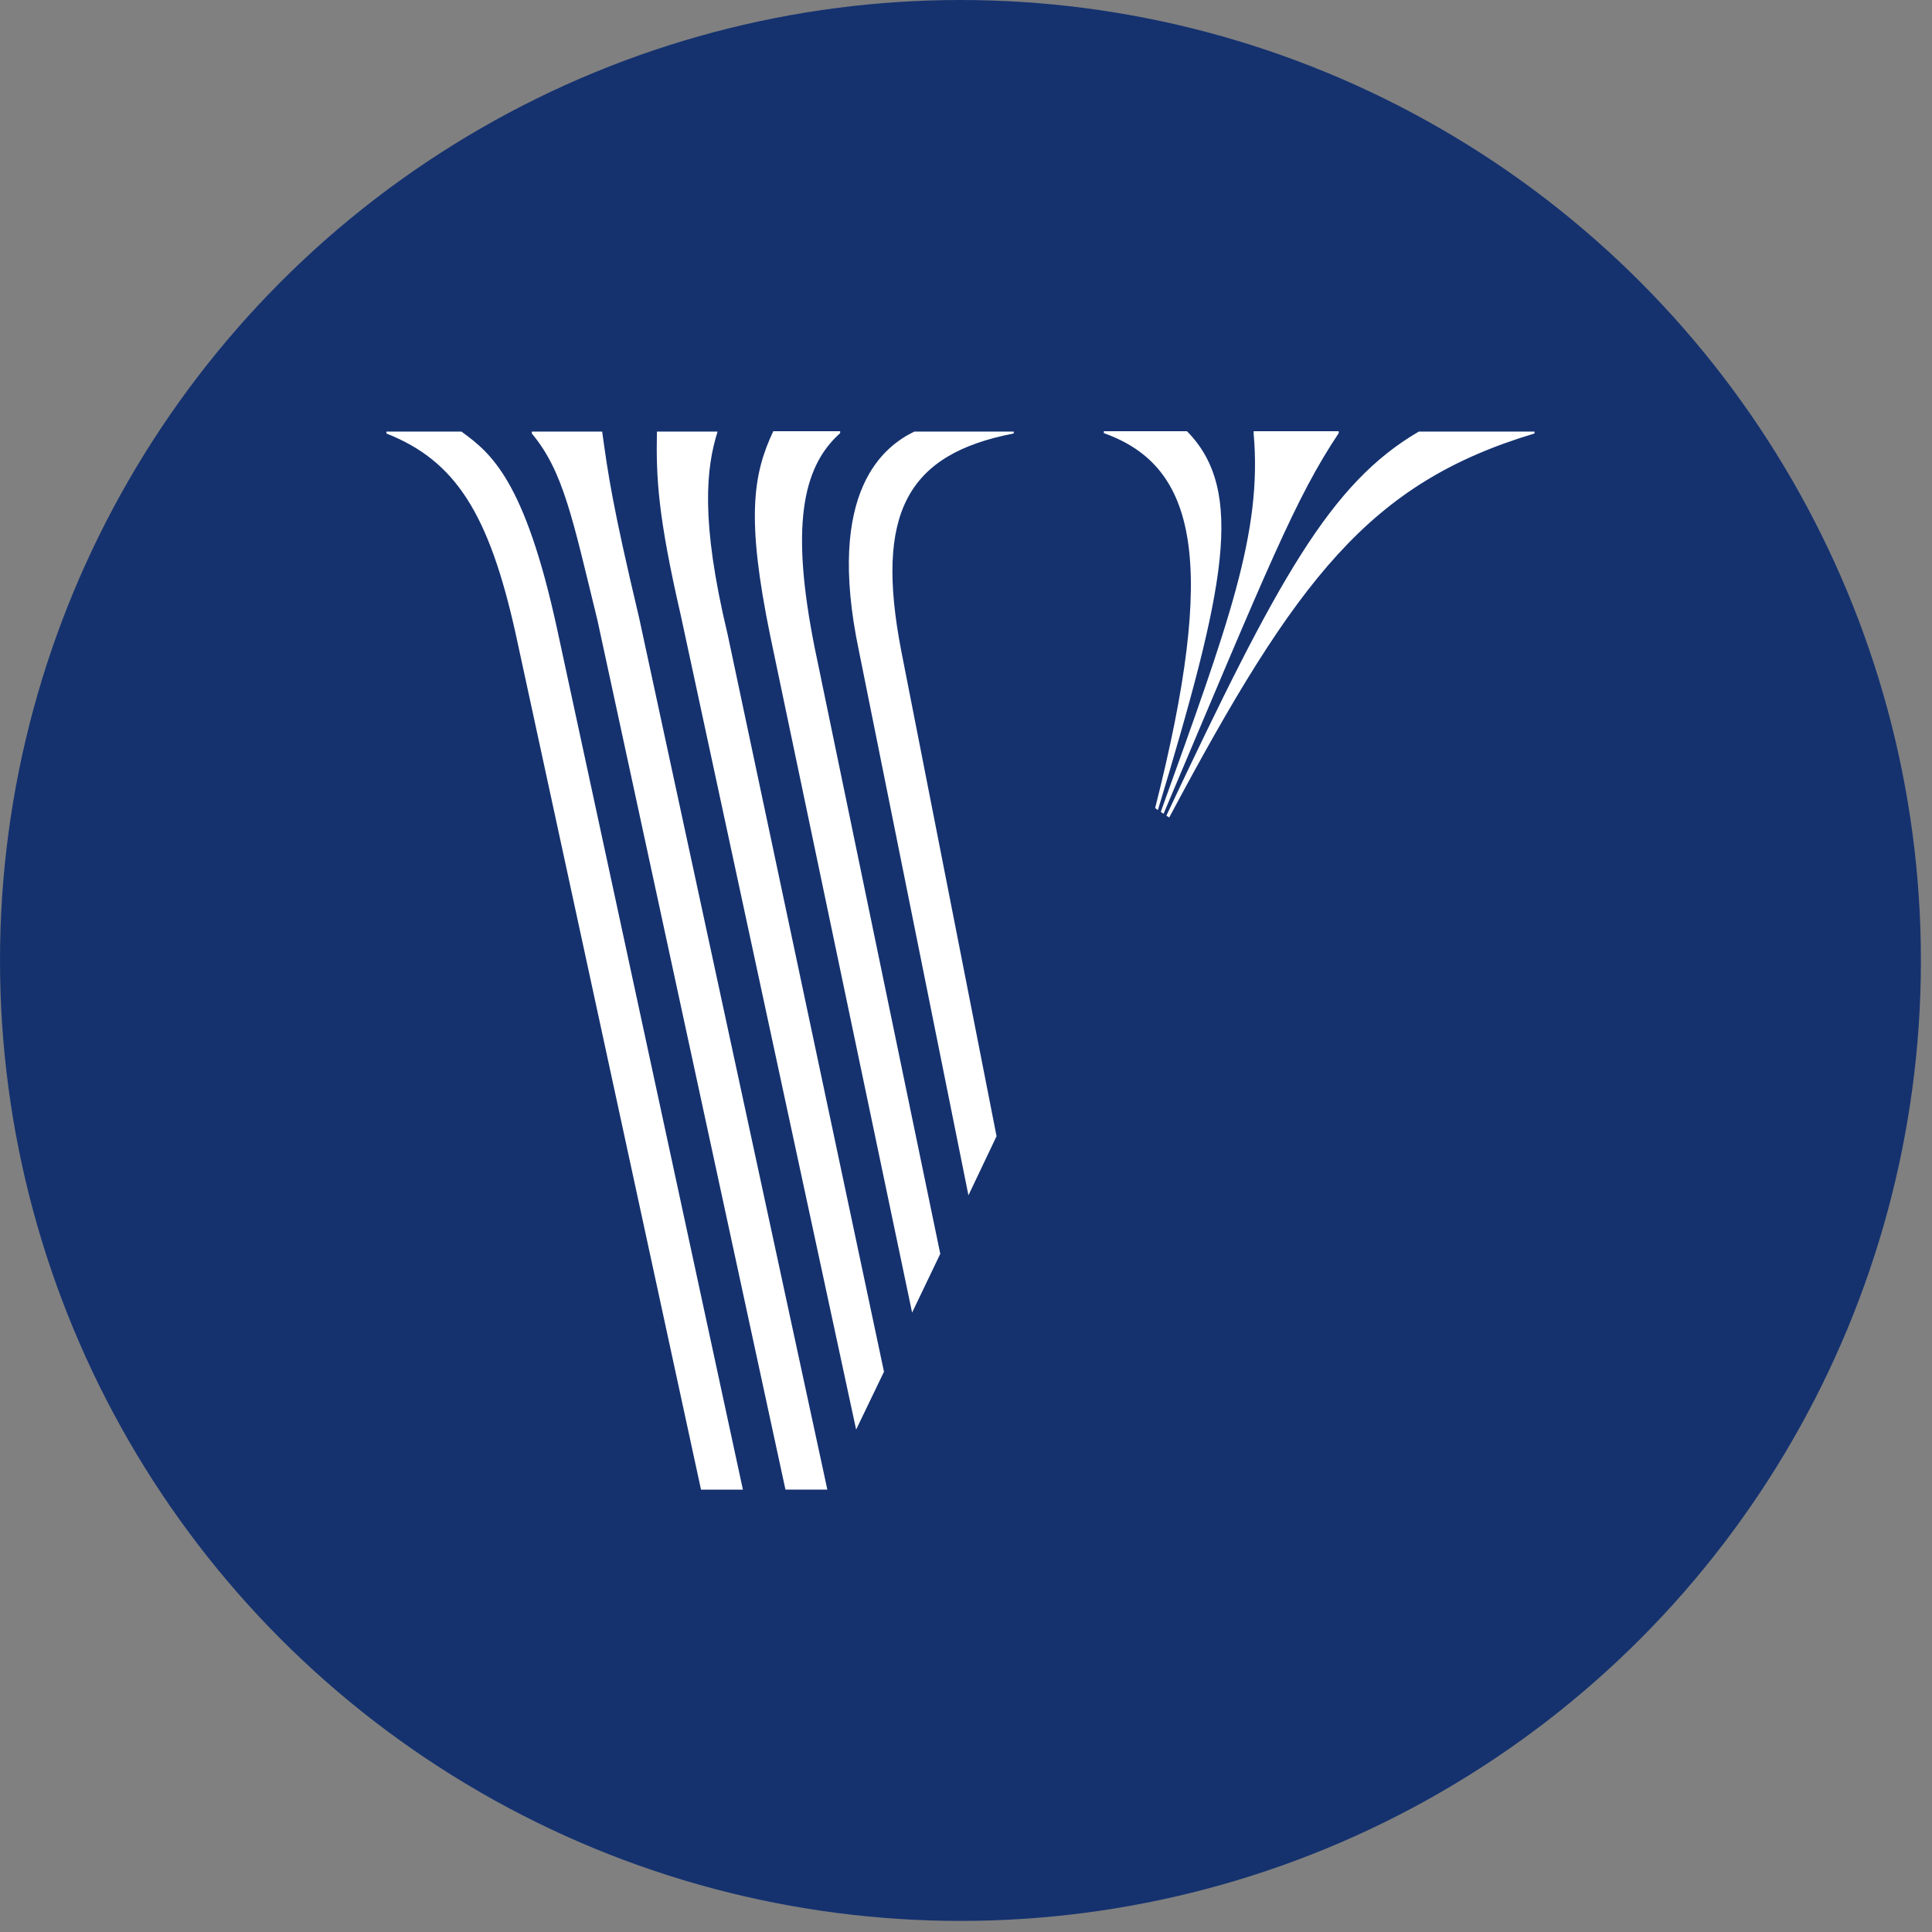
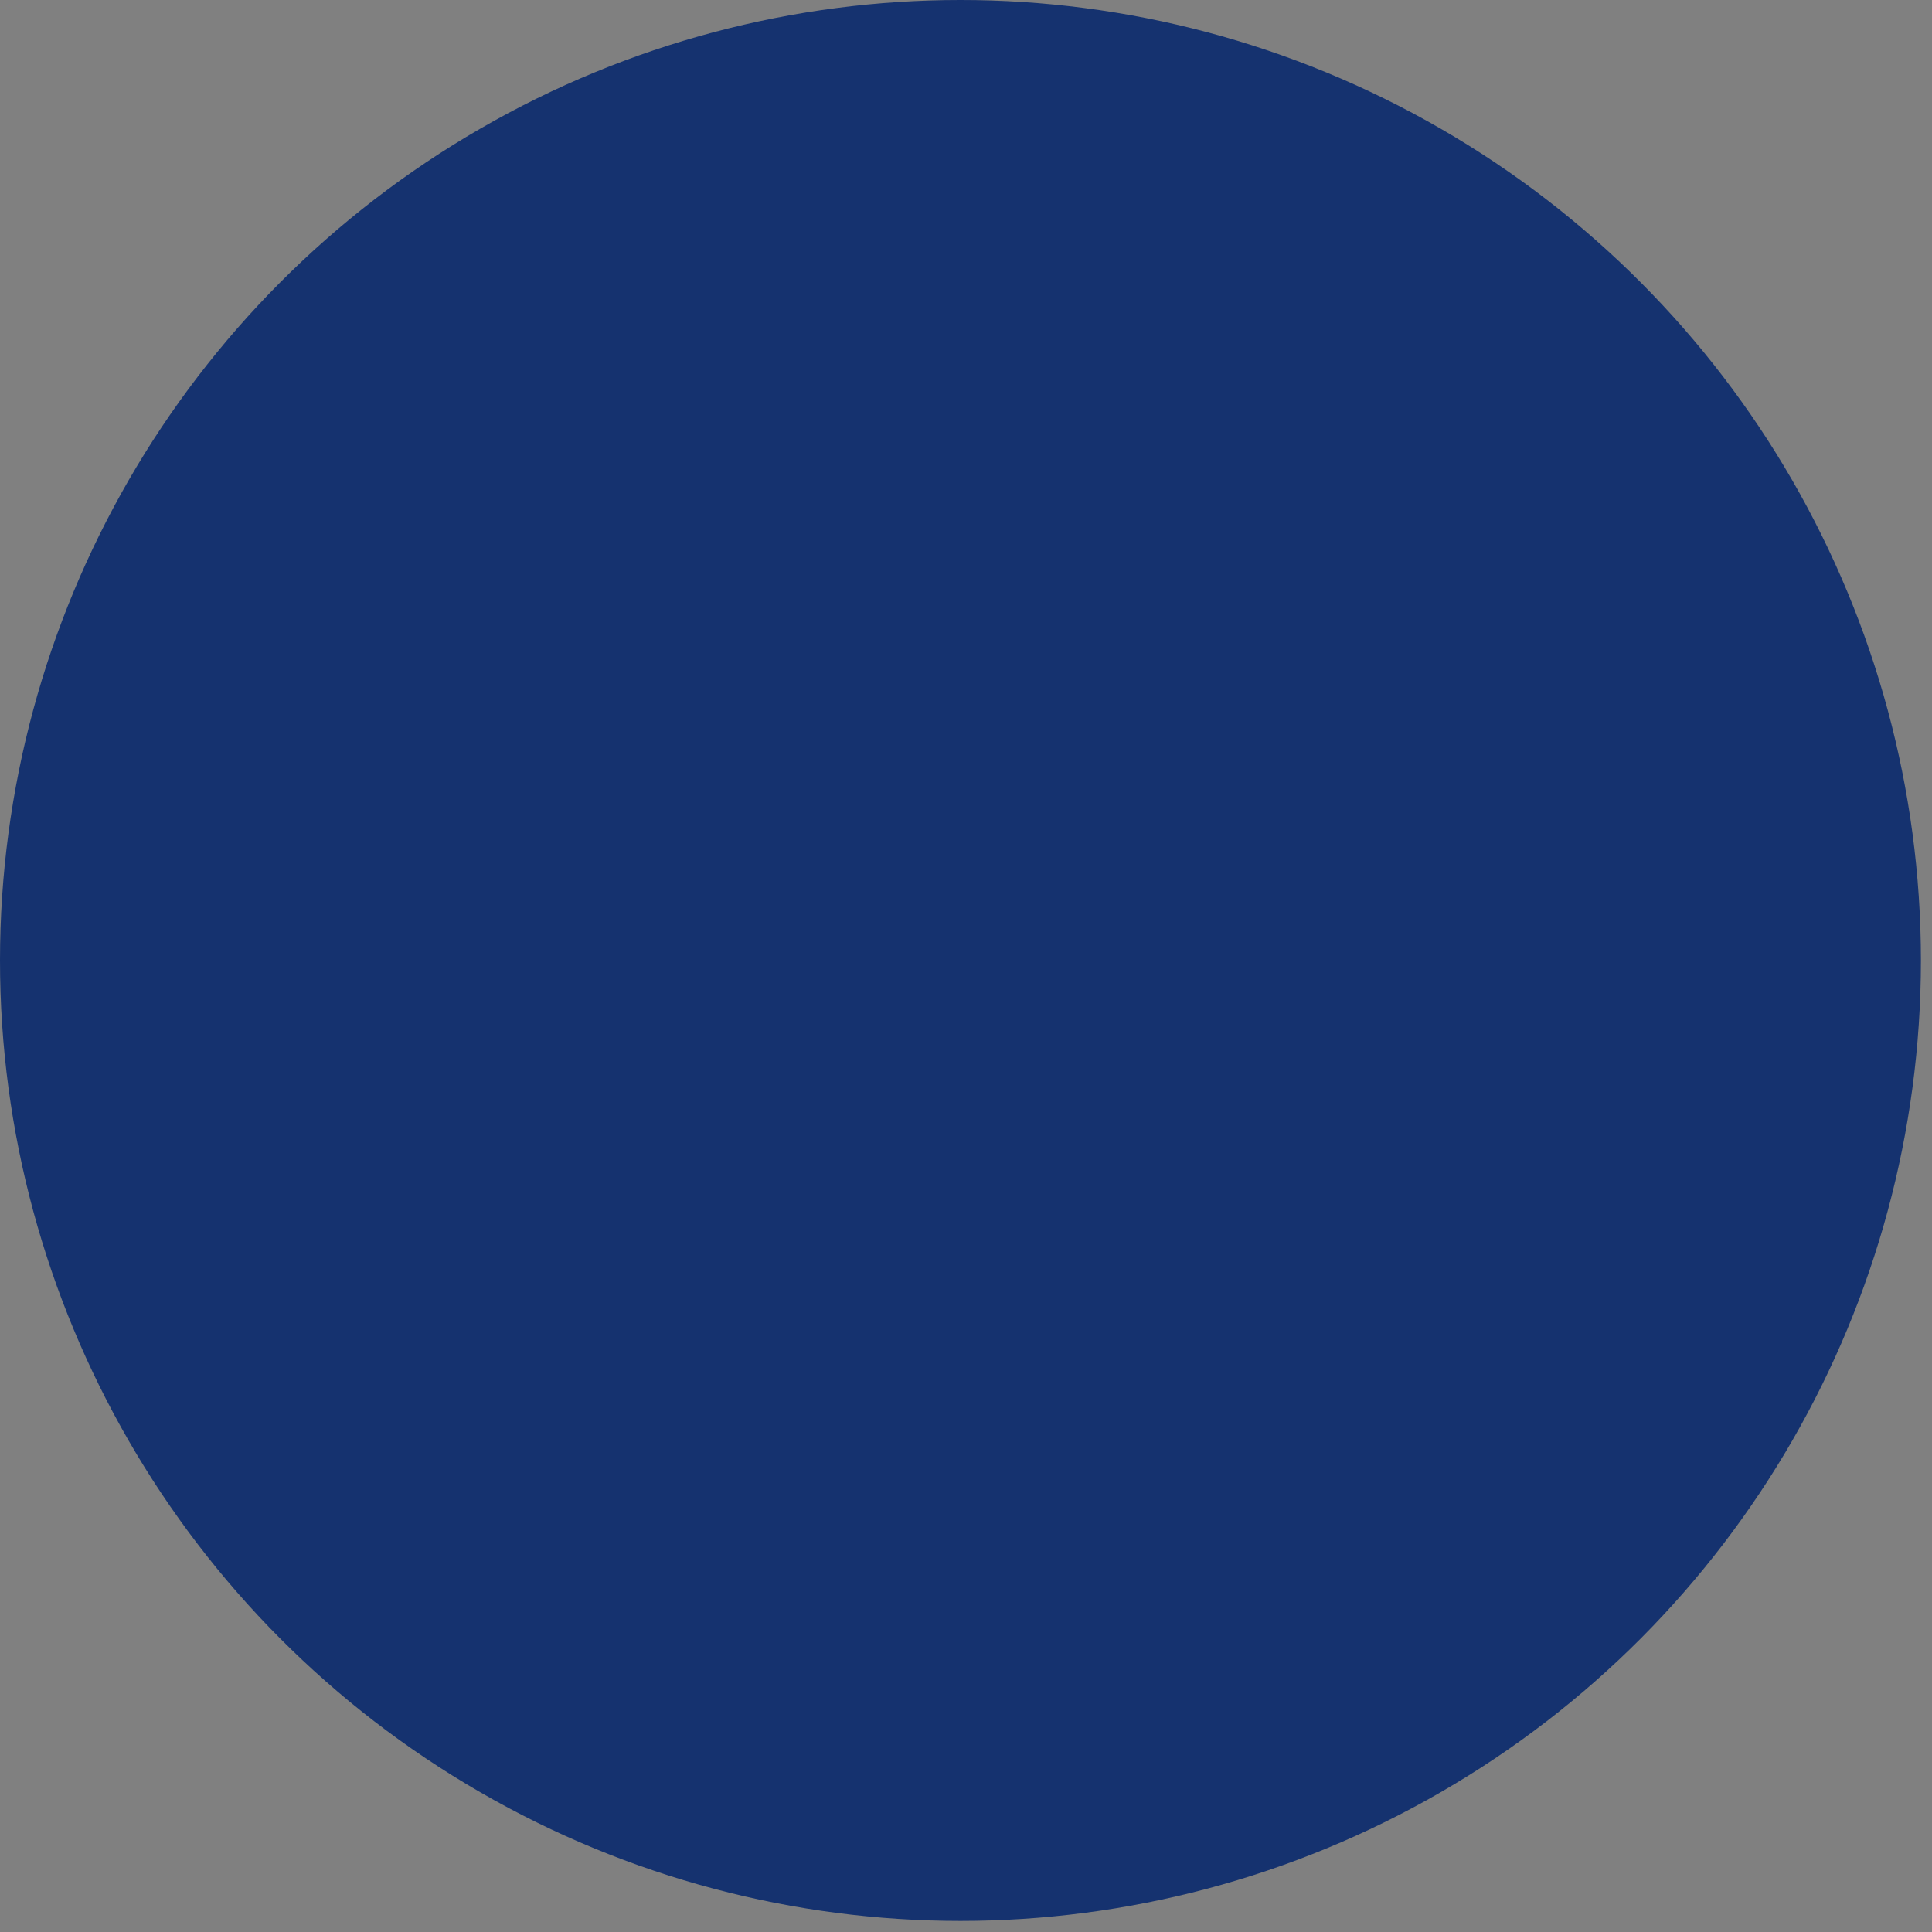
<svg xmlns="http://www.w3.org/2000/svg" width="38px" height="38px" version="1.1" xml:space="preserve" style="fill-rule:evenodd;clip-rule:evenodd;stroke-linejoin:round;stroke-miterlimit:2;">
  <rect width="100%" height="100%" fill="#808080" stroke="none" />
  <g>
    <circle cx="18.891" cy="18.891" r="18.891" style="fill:#15326f;" />
-     <path d="M9.076,8.489l-1.476,-0l-0,0.037c1.353,0.535 2.017,1.562 2.546,3.955l3.642,16.818l0.824,-0l-3.66,-16.953c-0.633,-2.904 -1.298,-3.439 -1.876,-3.857Zm2.768,-0l-1.384,-0l0,0.037c0.621,0.744 0.8,1.667 1.292,3.678l3.697,17.095l0.824,-0l-3.703,-17.15c-0.523,-2.202 -0.609,-2.811 -0.726,-3.66Zm4.995,19.629l0.548,-1.138l-3.076,-14.505c-0.541,-2.252 -0.418,-3.285 -0.197,-3.986l-1.193,-0c-0.019,0.916 0.024,1.679 0.467,3.604l3.451,16.025Zm1.101,-2.301l0.554,-1.156l-2.473,-11.934c-0.461,-2.319 -0.264,-3.525 0.504,-4.208l0,-0.037l-1.316,0c-0.406,0.862 -0.529,1.729 -0.061,4.017l2.792,13.318Zm1.108,-2.307l0.553,-1.162l-1.876,-9.553c-0.517,-2.689 0.105,-3.863 2.214,-4.269l0,-0.037l-1.956,-0c-0.566,0.276 -1.759,1.131 -1.088,4.318l2.153,10.703Zm3.672,-7.615l0.055,0.037c1.311,-4.349 1.729,-6.275 0.572,-7.45l-1.636,0l0,0.037c1.827,0.652 2.239,2.516 1.009,7.376Zm0.111,0.074l0.055,0.037c2.061,-4.878 2.596,-6.213 3.445,-7.487l-0,-0.037l-1.673,0l-0,0.05c0.172,1.95 -0.499,3.74 -1.827,7.437Zm5.075,-7.48c-1.741,1.015 -2.775,2.903 -4.965,7.554l0.056,0.036c2.509,-4.705 3.943,-6.582 7.185,-7.553l-0,-0.037l-2.276,-0Z" style="fill:#fff;fill-rule:nonzero;" />
  </g>
</svg>